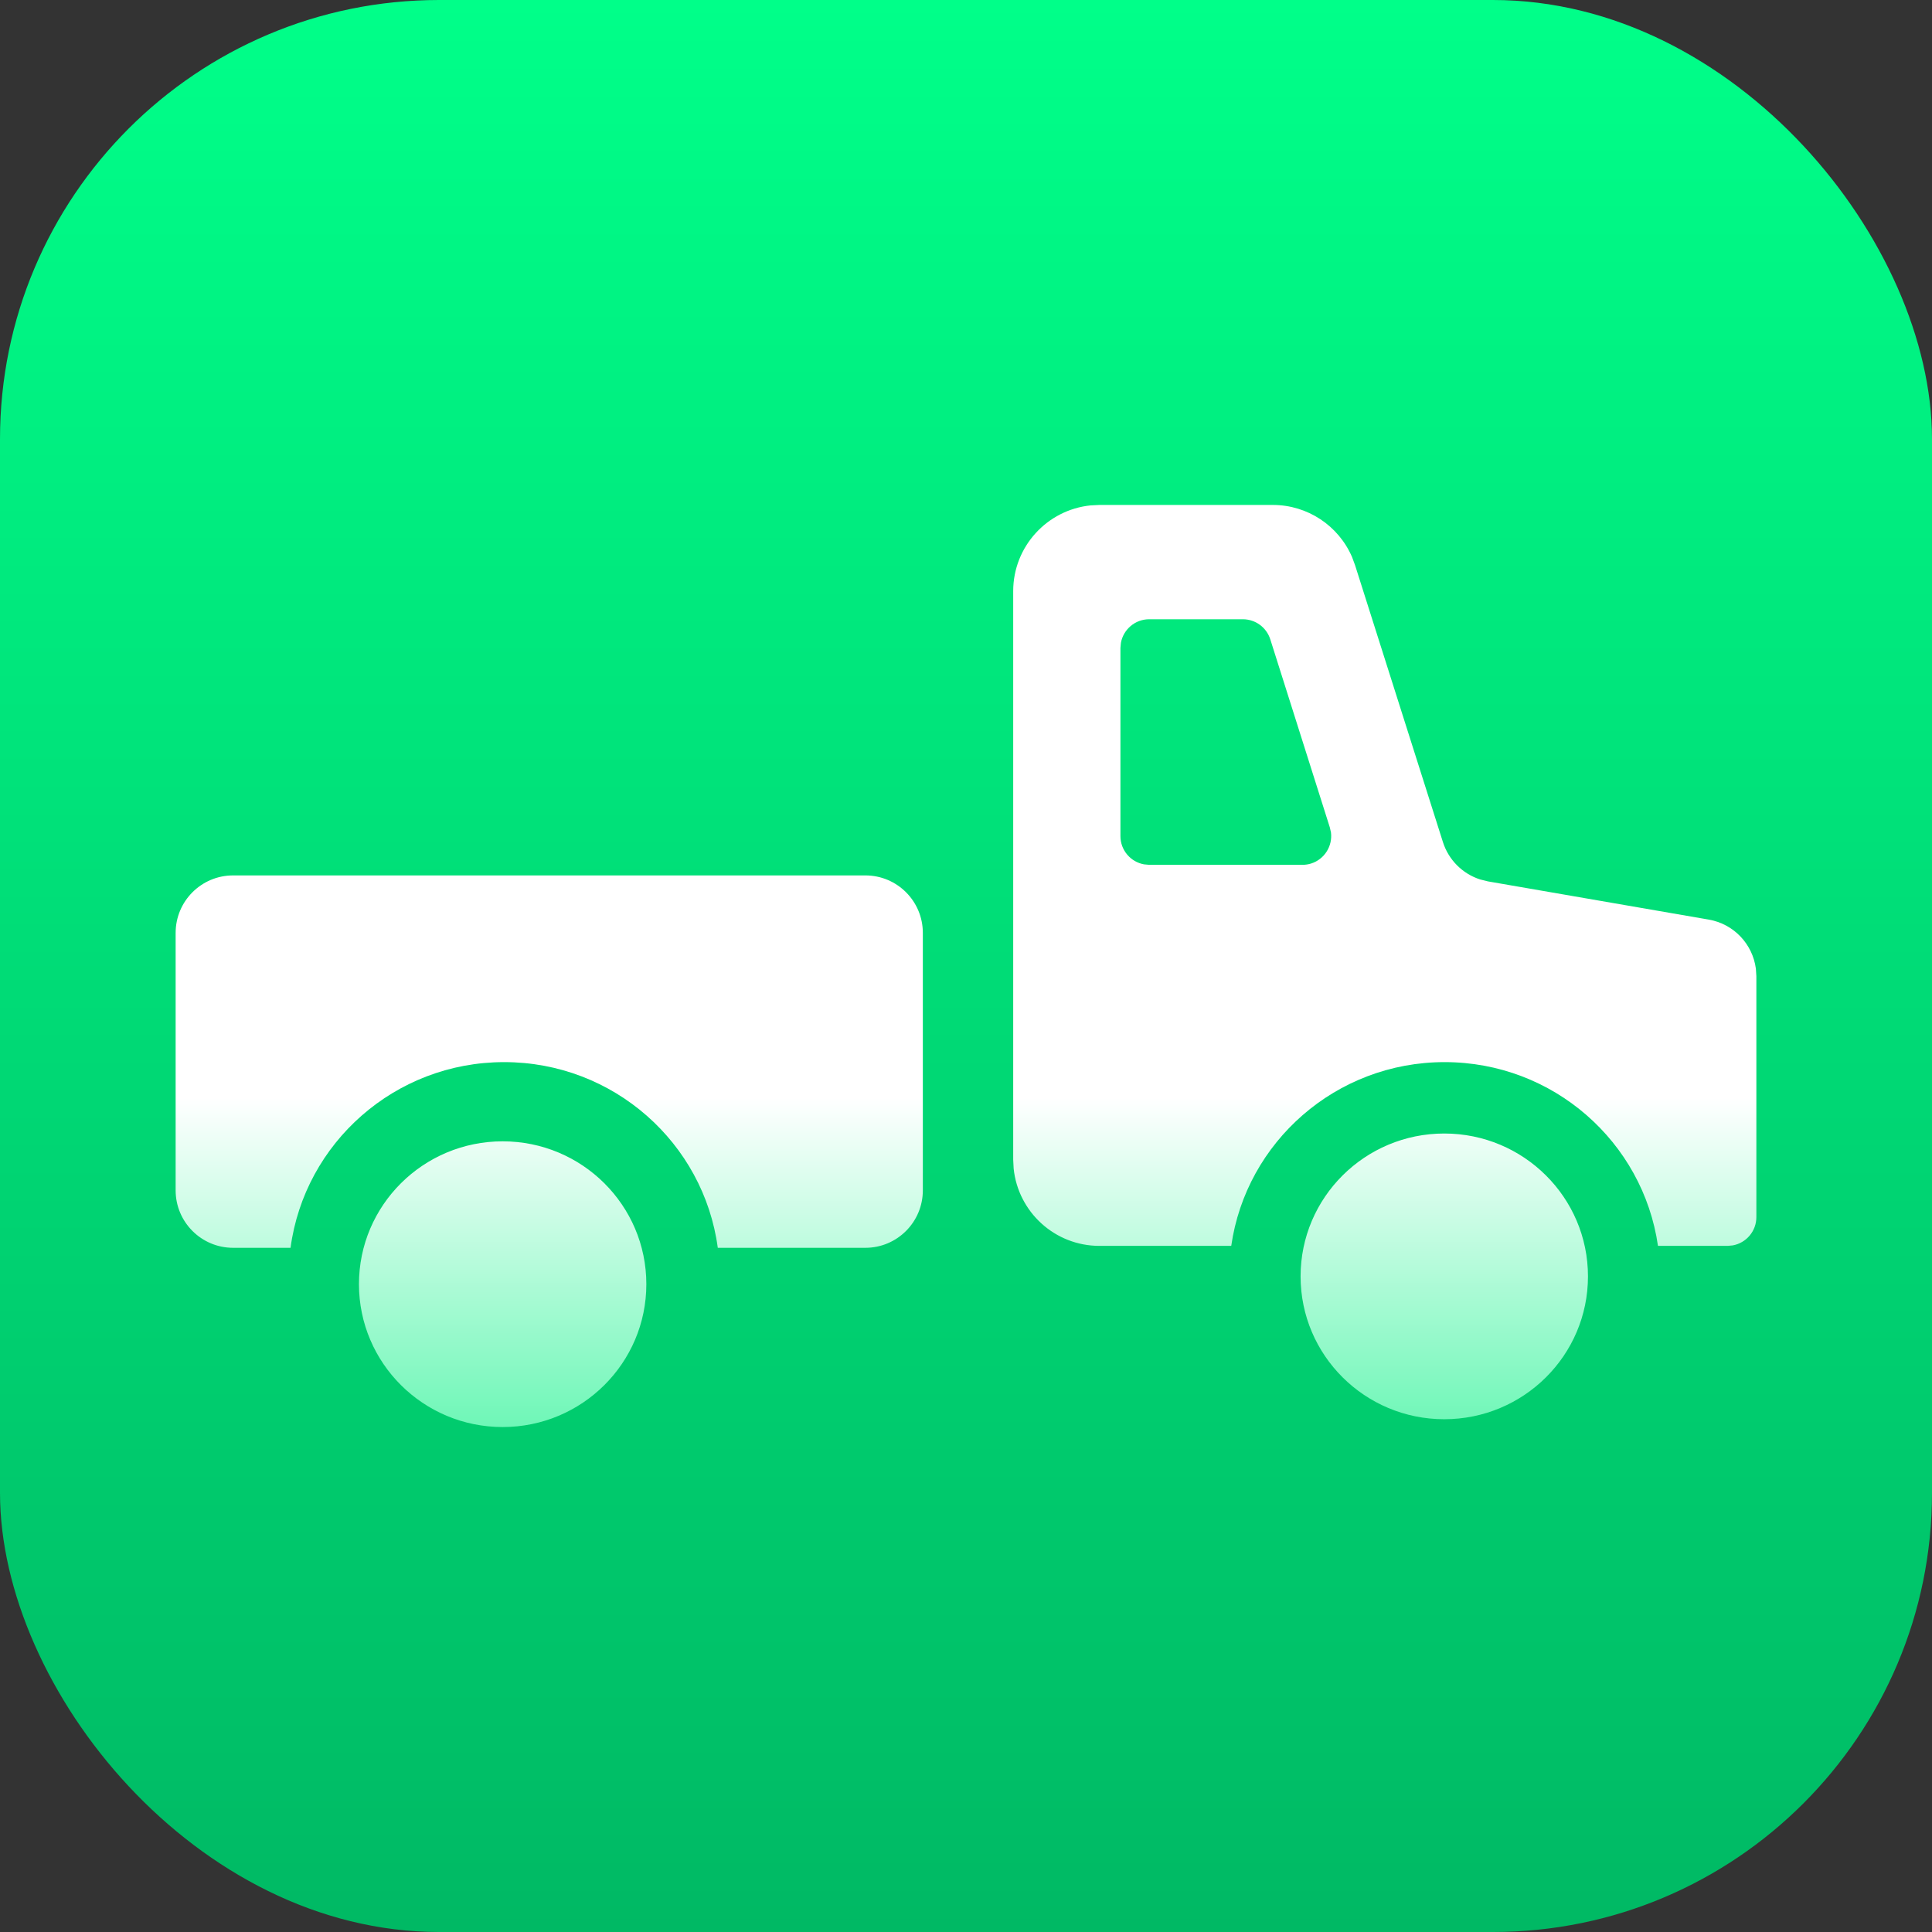
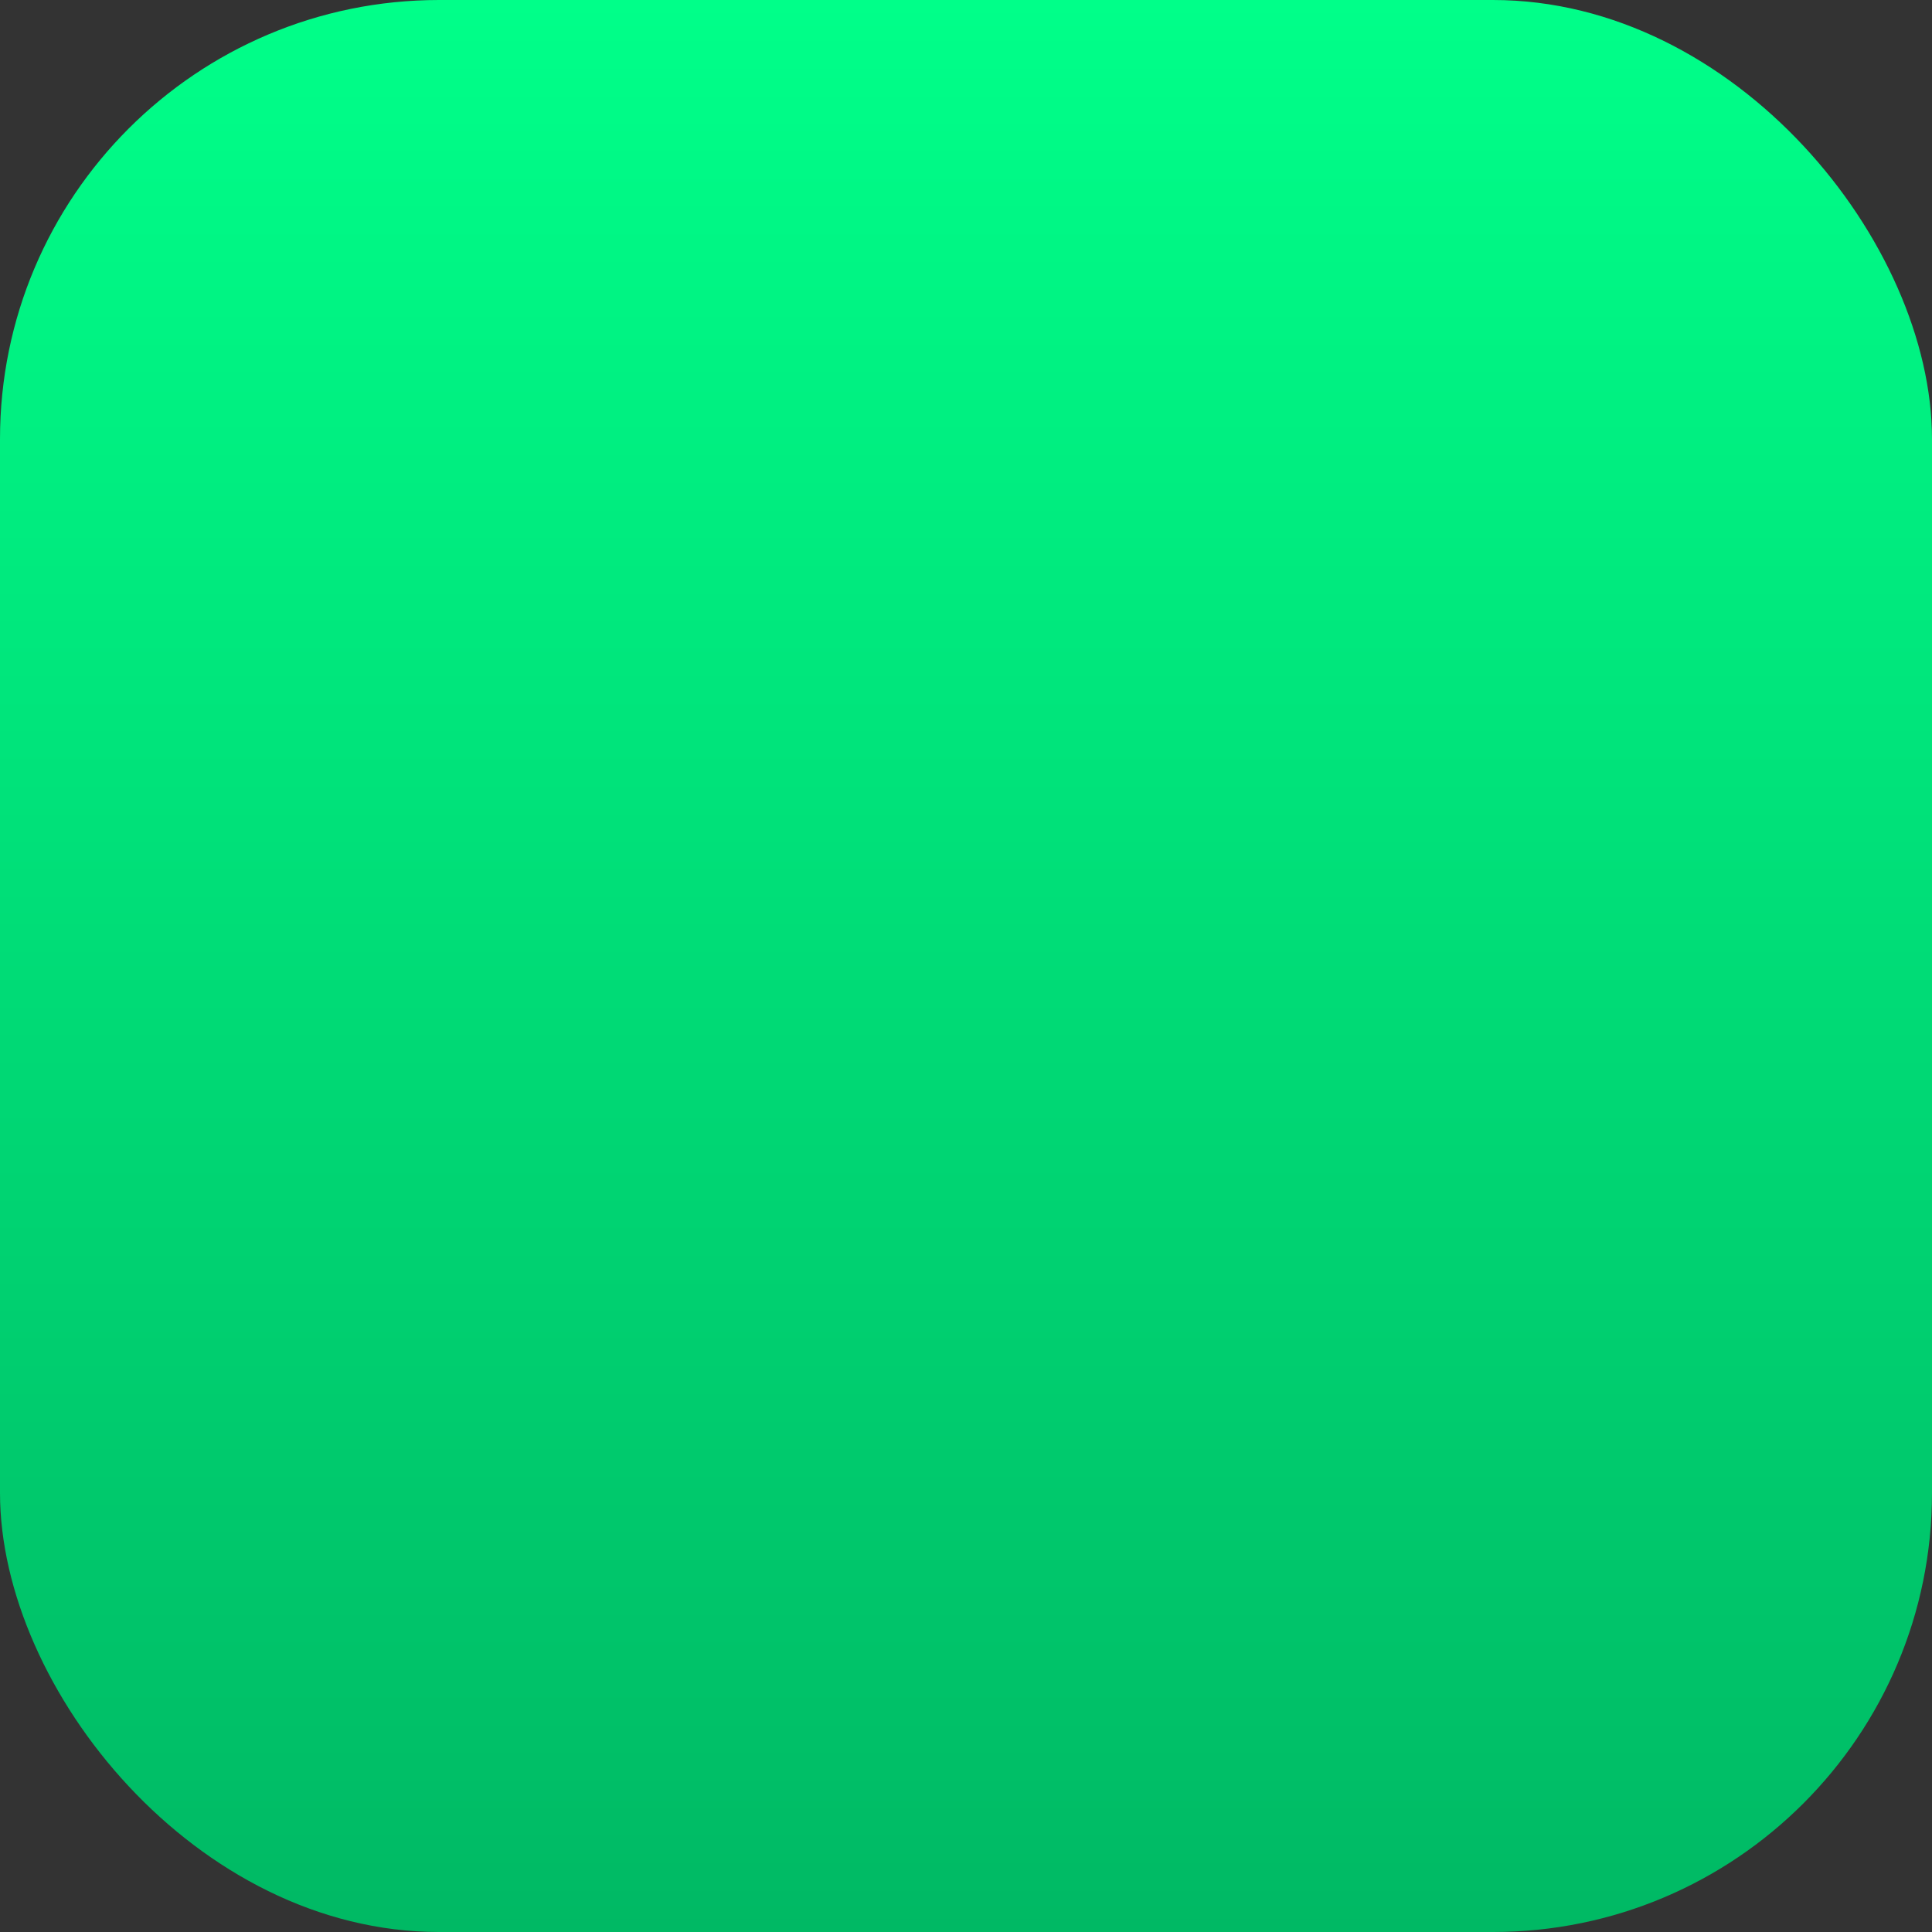
<svg xmlns="http://www.w3.org/2000/svg" width="44" height="44" viewBox="0 0 44 44" fill="none">
  <rect x="0" y="0" width="44" height="44" fill="#333333" stroke="none" />
  <rect x="0" width="44" height="44" rx="10" fill="url(#paint0_linear_0_722)" />
  <g clip-path="url(#clip0_0_722)">
-     <path fill-rule="evenodd" clip-rule="evenodd" d="M11.448 25.993C13.255 25.993 14.72 27.45 14.72 29.246C14.72 31.043 13.255 32.5 11.448 32.5C9.64 32.5 8.175 31.043 8.175 29.246C8.175 27.45 9.64 25.993 11.448 25.993ZM32.892 25.815C34.7 25.815 36.165 27.272 36.165 29.069C36.165 30.866 34.7 32.322 32.892 32.322C31.085 32.322 29.62 30.866 29.62 29.069C29.62 27.272 31.085 25.815 32.892 25.815ZM19.708 19.937C20.431 19.937 21.017 20.523 21.017 21.246V27.109C21.017 27.832 20.431 28.418 19.708 28.418L16.347 28.418C16.027 26.03 13.971 24.189 11.482 24.189C8.993 24.189 6.937 26.03 6.617 28.418L5.309 28.418C4.586 28.418 4 27.832 4 27.109V21.246C4 20.523 4.586 19.937 5.309 19.937H19.708ZM28.989 11.5C29.778 11.5 30.484 11.972 30.792 12.686L30.86 12.87L32.862 19.179C32.992 19.586 33.31 19.901 33.71 20.029L33.887 20.073L38.914 20.943C39.485 21.041 39.915 21.5 39.989 22.061L40 22.232V27.719C40 28.041 39.768 28.308 39.463 28.363L39.346 28.374L37.759 28.373C37.419 26.007 35.373 24.189 32.9 24.189C30.426 24.189 28.38 26.007 28.041 28.373L25.039 28.374C24.022 28.374 23.186 27.601 23.085 26.611L23.075 26.41V13.463C23.075 12.447 23.848 11.611 24.838 11.51L25.039 11.5H28.989ZM28.305 14.103H26.172C25.851 14.103 25.584 14.334 25.528 14.64L25.517 14.757V19.041C25.517 19.363 25.749 19.63 26.054 19.685L26.172 19.696H29.662C29.729 19.696 29.796 19.686 29.86 19.666C30.166 19.569 30.351 19.267 30.312 18.959L30.286 18.844L28.93 14.56C28.843 14.288 28.591 14.103 28.305 14.103Z" fill="url(#paint1_linear_0_722)" />
-   </g>
+     </g>
  <defs>
    <linearGradient id="paint0_linear_0_722" x1="22" y1="0" x2="22" y2="44" gradientUnits="userSpaceOnUse">
      <stop stop-color="#00FF89" />
      <stop offset="1" stop-color="#00B964" />
    </linearGradient>
    <linearGradient id="paint1_linear_0_722" x1="22" y1="11.5" x2="22" y2="32.5" gradientUnits="userSpaceOnUse">
      <stop offset="0.643" stop-color="white" />
      <stop offset="1" stop-color="#6EF7B7" />
    </linearGradient>
    <clipPath id="clip0_0_722">
-       <rect width="36" height="36" fill="white" transform="translate(4 4)" />
-     </clipPath>
+       </clipPath>
  </defs>
</svg>